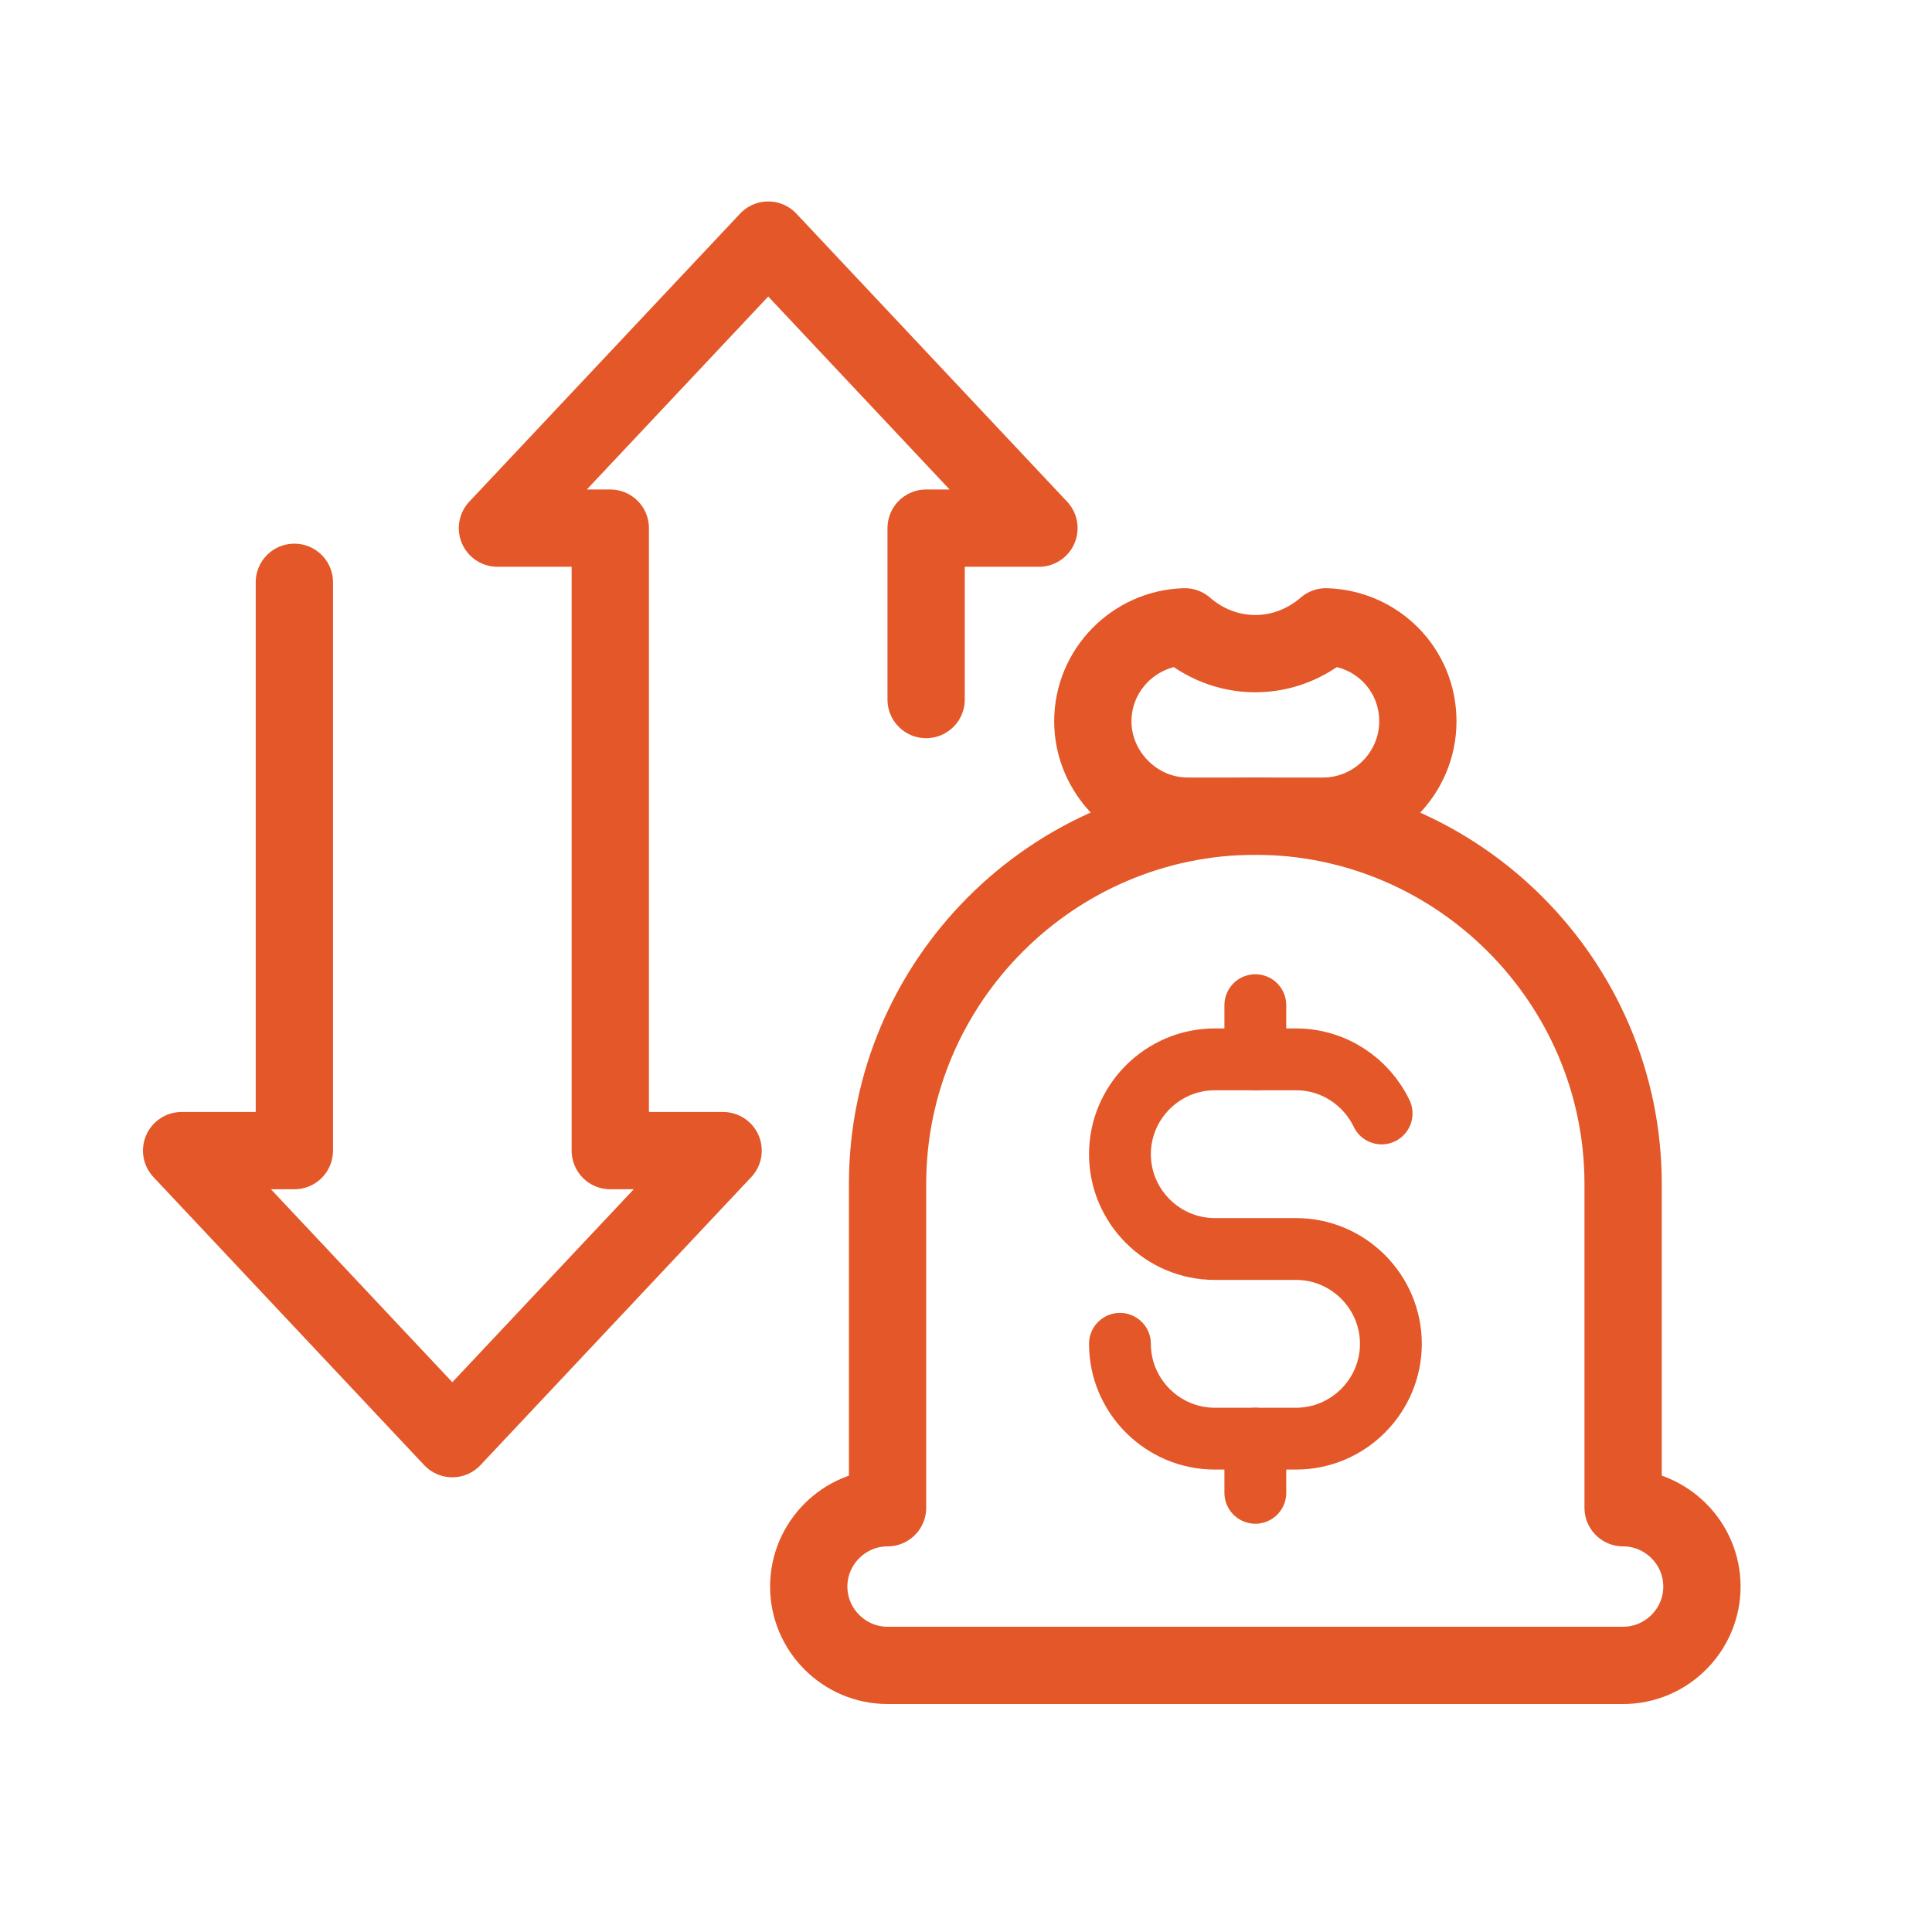
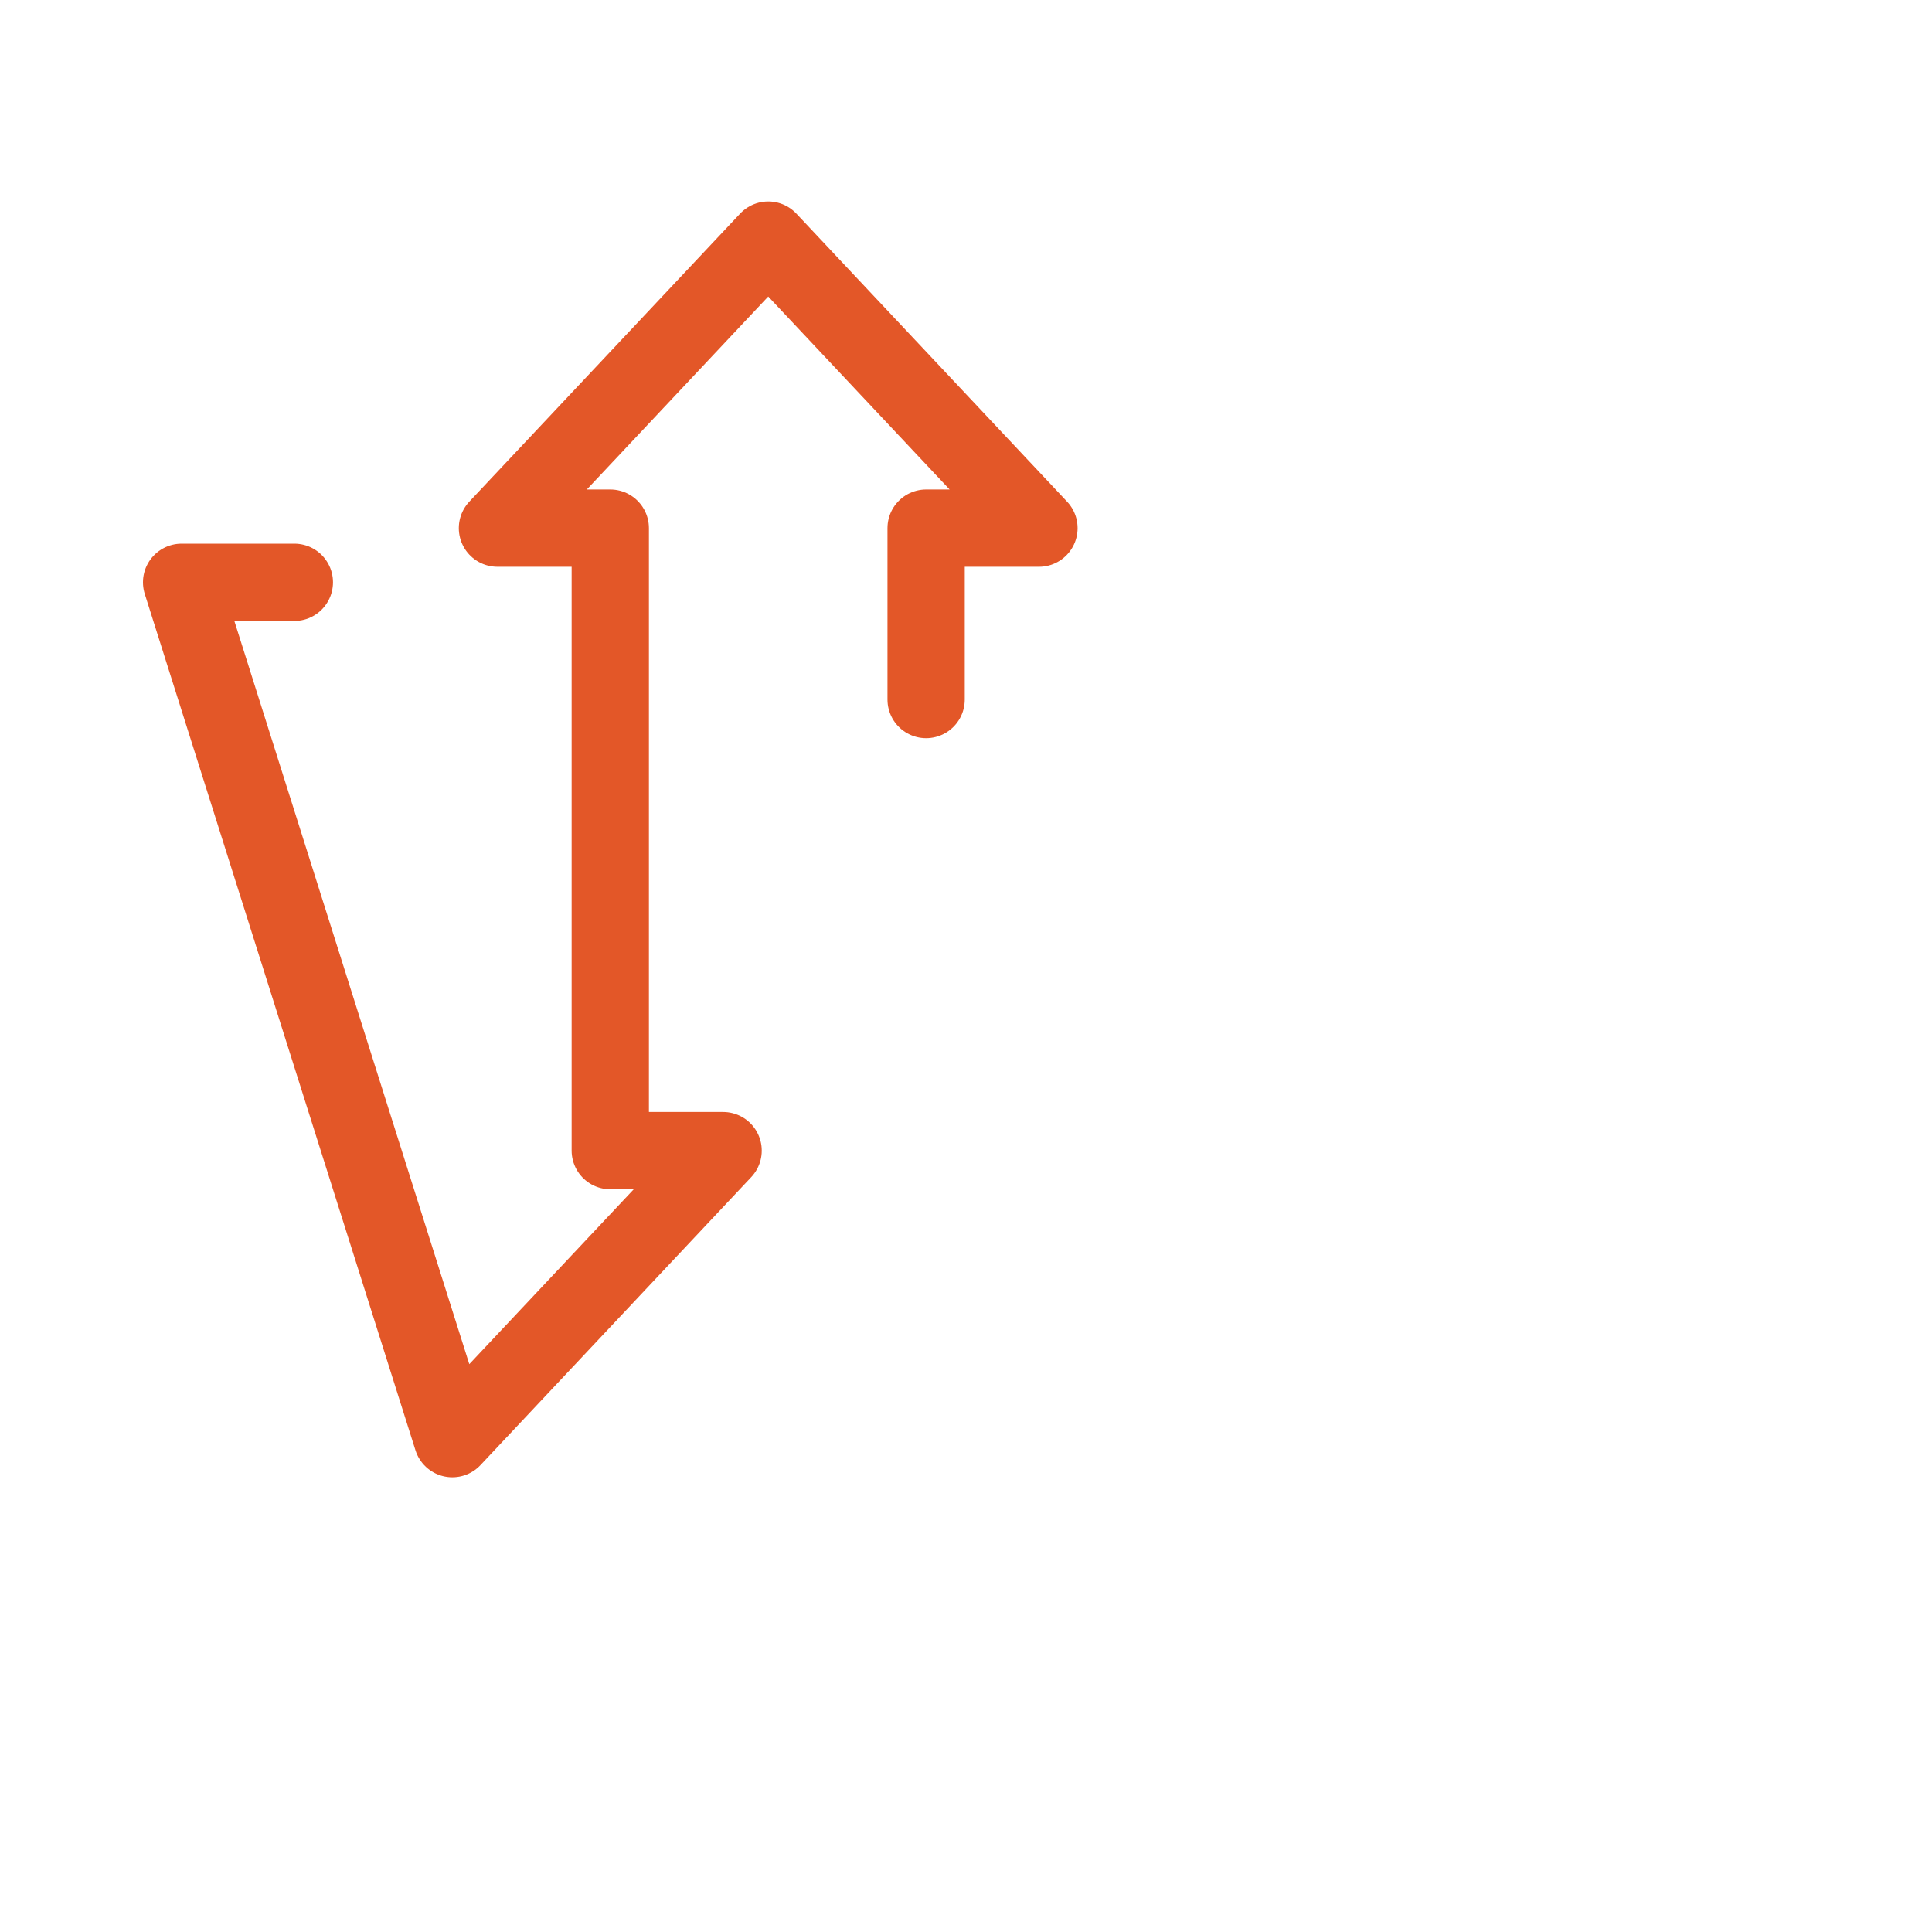
<svg xmlns="http://www.w3.org/2000/svg" width="25" height="25" viewBox="0 0 25 25" fill="none">
-   <path d="M3.809 7.535V14.889H2.35L5.853 18.616L9.357 14.889H7.897V6.834H6.437L9.941 3.107L13.444 6.834H11.984V9.052" stroke="#E35728" stroke-linecap="round" stroke-linejoin="round" />
-   <path d="M21.003 19.51V15.32C21.003 12.702 18.861 10.561 16.244 10.561C13.626 10.561 11.485 12.702 11.485 15.32V19.51C10.924 19.51 10.465 19.969 10.465 20.53C10.465 21.091 10.924 21.55 11.485 21.55H21.003C21.564 21.55 22.023 21.091 22.023 20.53C22.023 19.969 21.564 19.51 21.003 19.51Z" stroke="#E35728" stroke-linecap="round" stroke-linejoin="round" />
-   <path d="M17.158 8.111C16.912 8.324 16.595 8.458 16.244 8.458C15.893 8.458 15.576 8.325 15.33 8.111C14.673 8.131 14.141 8.672 14.141 9.334C14.141 9.997 14.693 10.561 15.368 10.561H17.12C17.795 10.561 18.347 10.009 18.347 9.334C18.347 8.659 17.815 8.132 17.158 8.111Z" stroke="#E35728" stroke-linecap="round" stroke-linejoin="round" />
-   <path d="M16.244 13.007V13.708" stroke="#E35728" stroke-width="0.8" stroke-linecap="round" stroke-linejoin="round" />
-   <path d="M16.244 18.616V19.317" stroke="#E35728" stroke-width="0.8" stroke-linecap="round" stroke-linejoin="round" />
-   <path d="M14.492 17.389C14.492 18.064 15.044 18.616 15.719 18.616H16.771C17.446 18.616 17.998 18.064 17.998 17.389C17.998 16.714 17.446 16.162 16.771 16.162H15.719C15.044 16.162 14.492 15.61 14.492 14.935C14.492 14.26 15.044 13.708 15.719 13.708H16.771C17.257 13.708 17.68 13.995 17.878 14.408" stroke="#E35728" stroke-width="0.8" stroke-linecap="round" stroke-linejoin="round" />
+   <path d="M3.809 7.535H2.35L5.853 18.616L9.357 14.889H7.897V6.834H6.437L9.941 3.107L13.444 6.834H11.984V9.052" stroke="#E35728" stroke-linecap="round" stroke-linejoin="round" />
</svg>